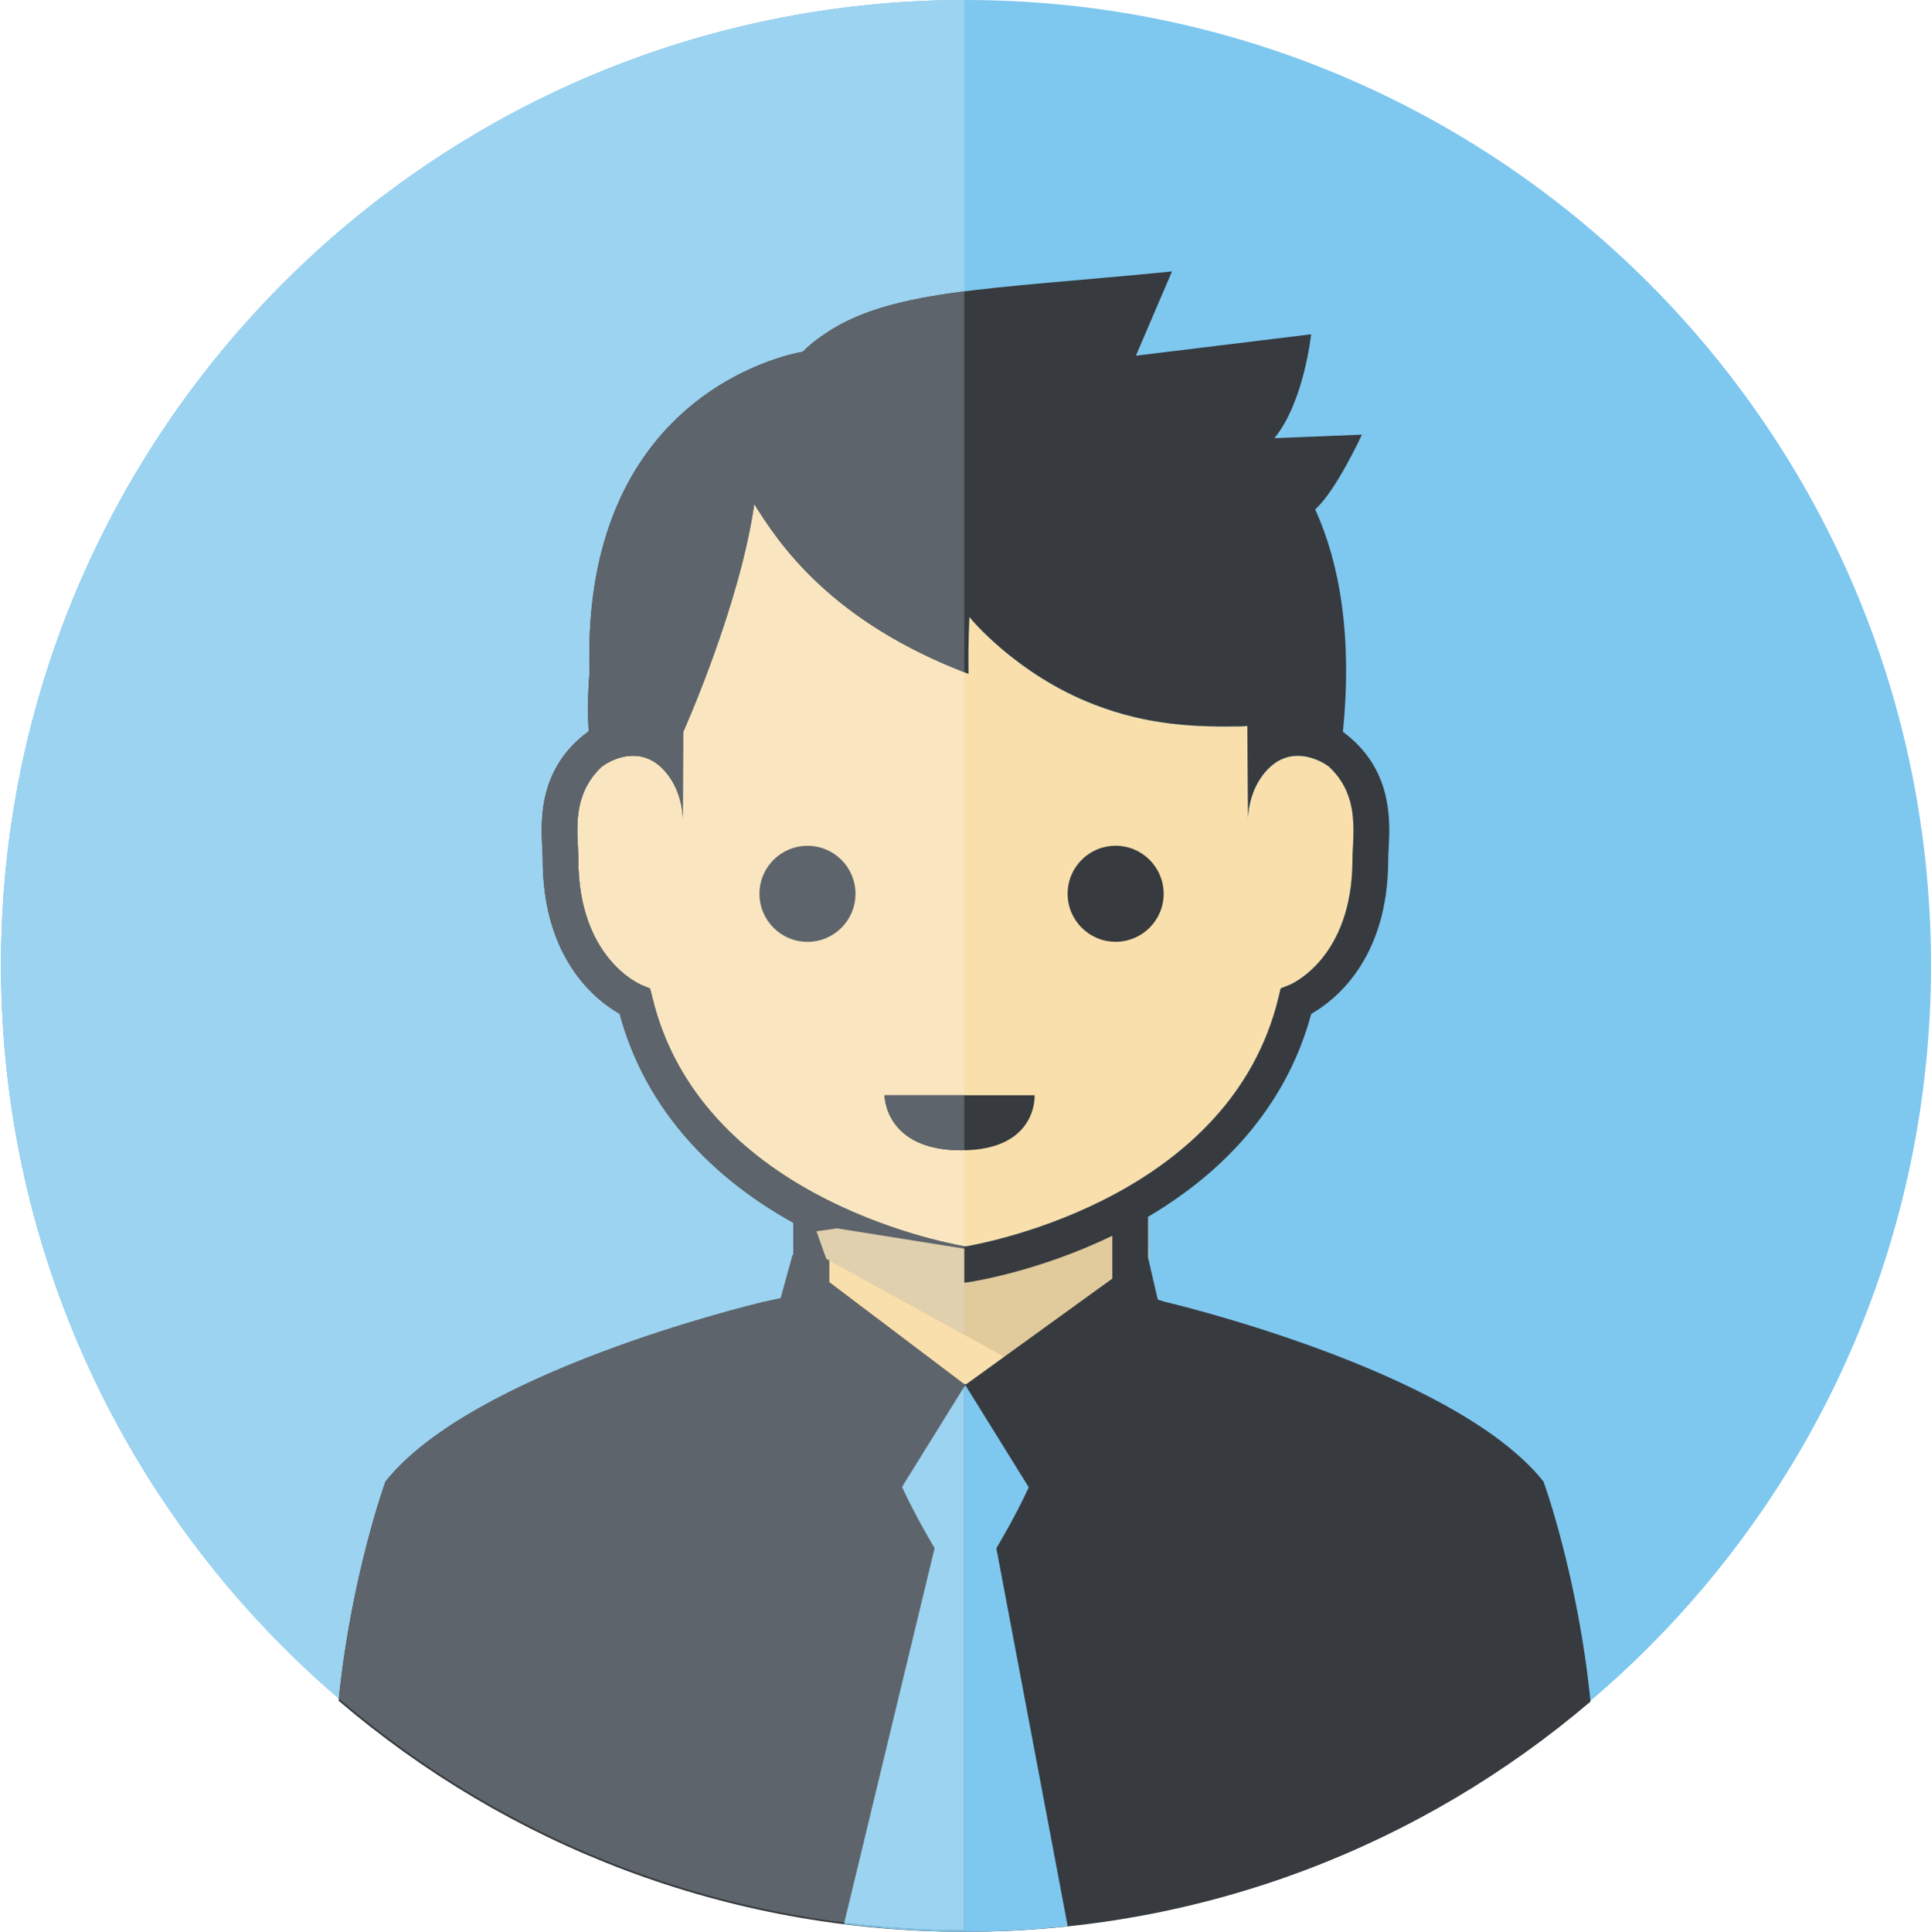
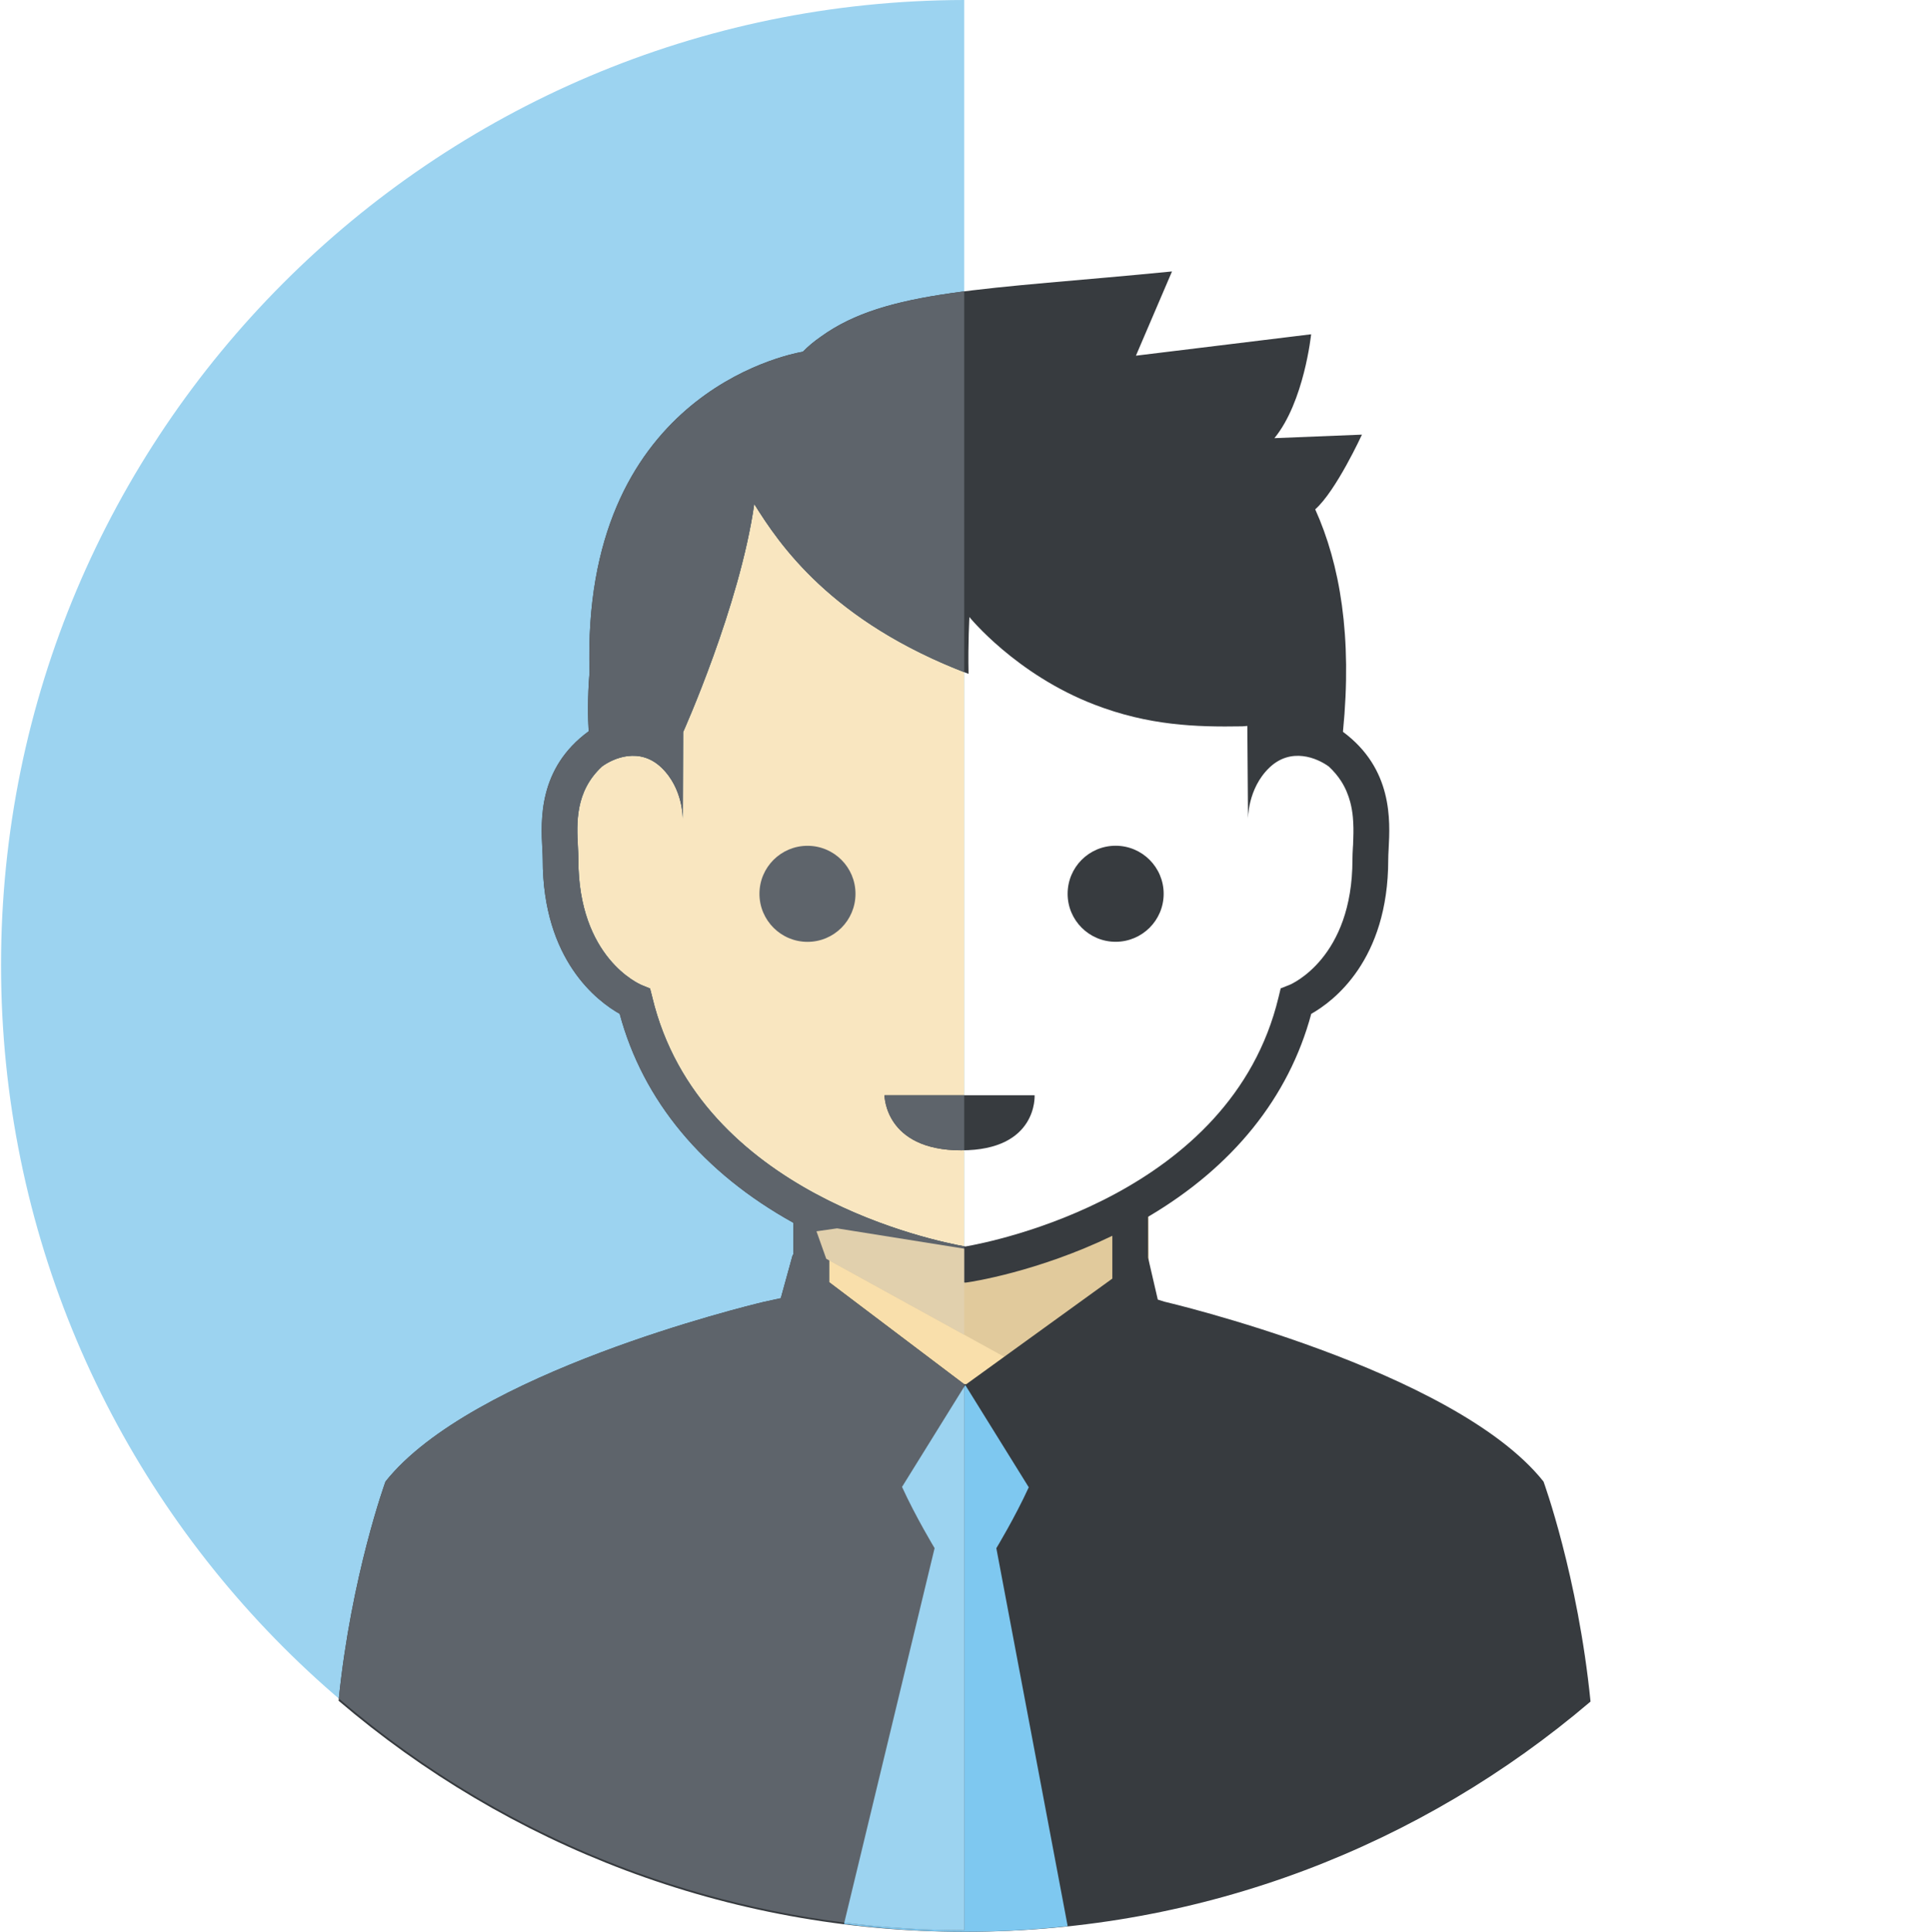
<svg xmlns="http://www.w3.org/2000/svg" version="1.1" width="335.6" height="335.69">
  <svg id="SvgjsSvg1012" data-name="Layer 2" viewBox="0 0 335.6 335.69">
    <defs>
      <style>
      .cls-1 {
        fill: #5e646b;
      }

      .cls-2 {
        fill: #e1d0ad;
      }

      .cls-3 {
        fill: #7ec8f0;
      }

      .cls-4 {
        fill: none;
      }

      .cls-5 {
        fill: #f9dfab;
      }

      .cls-6 {
        clip-path: url(#clippath-1);
      }

      .cls-7 {
        fill: #f9e6c0;
      }

      .cls-8 {
        fill: #9ed3f0;
      }

      .cls-9 {
        fill: #9cd3f0;
      }

      .cls-10 {
        fill: #373b3f;
      }

      .cls-11 {
        clip-path: url(#clippath);
      }

      .cls-12 {
        fill: #e1ca9c;
      }
    </style>
      <clipPath id="SvgjsClipPath1011">
        <path class="cls-4" d="M168.23,222.83l-.44.06-.44-.06c-.48-.07-10.98-1.63-23.26-7.22v18.63c5.62,3.84,14.55,6.32,24.61,6.32s18.99-2.48,24.61-6.32v-19.49c-13.05,6.29-24.59,8-25.09,8.08Z" />
      </clipPath>
      <clipPath id="SvgjsClipPath1010">
        <path class="cls-4" d="M168.23,222.83l-.44.06-.44-.06c-.48-.07-10.98-1.63-23.26-7.22v18.63c5.62,3.84,14.55,6.32,24.61,6.32s18.99-2.48,24.61-6.32v-19.49c-13.05,6.29-24.59,8-25.09,8.08Z" />
      </clipPath>
    </defs>
    <g id="SvgjsG1009" data-name="Laag 1">
-       <path class="cls-3" d="M335.6,167.71c0,92.62-75.09,167.71-167.71,167.71S.18,260.33.18,167.71,75.26,0,167.89,0c92.62,0,167.71,75.09,167.71,167.71" />
-       <path class="cls-8" d="M167.58,0v335.42c-7.06,0-14.01-.46-20.84-1.32-33.32-4.19-63.6-18.16-87.86-38.94C22.95,264.4.18,218.72.18,167.71.18,75.18,75.09.17,167.58,0Z" />
      <path class="cls-9" d="M167.58,0v335.42C75.09,335.25.18,260.23.18,167.71S75.09.17,167.58,0Z" />
-       <path class="cls-5" d="M113.37,173.32l-.4-1.54-1.45-.6c-.45-.19-10.99-4.76-10.99-21.79,0-.67-.04-1.41-.08-2.18-.22-4.17-.5-9.67,4.18-14.01,2.03-1.49,6.59-3.42,10.36.2,3.8,3.65,3.7,8.93,3.7,8.93l.05-15.11s9.81-21.85,12.35-39.64c4.34,6.97,13.39,20.46,37.25,29.53-.11-5.35.15-9.87.15-9.87,0,0,8.06,9.96,21.74,15.22,9.42,3.63,17.62,3.91,25.7,3.77l.87-.07.12,16.19s-.1-5.28,3.7-8.93c3.77-3.62,8.33-1.69,10.36-.2.88.82,1.58,1.66,2.14,2.54,0,0,0,0,0,0,.75,1.17,1.25,2.38,1.57,3.6h0c.24.91.39,1.82.47,2.72,0,0,0,.02,0,.03.02.29.05.58.06.87,0,.01,0,.03,0,.04.02.58.03,1.15.02,1.71v.03c0,.27-.01.53-.02.79,0,.03,0,.07,0,.1,0,.25-.02.5-.03.74,0,.04,0,.07,0,.11-.01.24-.02.48-.04.71-.04.78-.08,1.51-.08,2.18,0,17.02-10.55,21.6-10.97,21.77l-1.5.59-.38,1.57c-8.25,34.33-49.66,42.47-54.42,43.29-4.76-.83-46.17-8.97-54.43-43.3" />
      <path class="cls-7" d="M167.58,116.8v99.79c-5.63-1.02-46.07-9.39-54.21-43.27l-.4-1.54-1.45-.6c-.45-.19-11-4.77-11-21.79,0-.67-.04-1.41-.08-2.18-.22-4.17-.5-9.67,4.18-14.01,2.03-1.49,6.59-3.43,10.36.2,3.61,3.46,3.7,8.4,3.7,8.88l.05-15.07s9.82-21.85,12.36-39.64c4.28,6.9,13.19,20.18,36.49,29.23Z" />
      <path class="cls-10" d="M215.93,126.24s.02.05,0,0" />
      <path class="cls-10" d="M215.92,126.21s0,.02.01.03c0-.02-.01-.03-.01-.03" />
      <path class="cls-5" d="M144.1,234.25v-18.64c12.28,5.59,22.78,7.15,23.25,7.21l.44.07.44-.07c.5-.07,12.04-1.78,25.09-8.08v19.5c-5.62,3.84-14.55,6.32-24.61,6.32s-18.99-2.49-24.61-6.32" />
      <path class="cls-5" d="M144.1,234.25v-18.64c12.28,5.59,22.78,7.15,23.25,7.21l.44.07.44-.07c.5-.07,12.04-1.78,25.09-8.08v19.5c-5.62,3.84-14.55,6.32-24.61,6.32s-18.99-2.49-24.61-6.32" />
      <path class="cls-1" d="M140.34,146.98c-4.61,0-8.35,3.73-8.35,8.34s3.74,8.35,8.35,8.35,8.34-3.73,8.34-8.35c0-4.61-3.73-8.34-8.34-8.34" />
      <path class="cls-10" d="M193.89,163.66c4.61,0,8.35-3.73,8.35-8.34s-3.74-8.35-8.35-8.35-8.34,3.73-8.34,8.35c0,4.61,3.74,8.34,8.34,8.34" />
      <path class="cls-10" d="M179.81,190.33h-26.08s0,9.57,13.33,9.57,12.75-9.57,12.75-9.57" />
      <g class="cls-11">
        <polygon class="cls-12" points="143.6 218.75 199.87 249.73 199.58 208.51 173.3 217.9 145.48 213.46 141.9 213.97 143.6 218.75" />
      </g>
      <path class="cls-10" d="M268.25,257.45c-15.52-19.5-65.88-31.25-65.88-31.25l-1.15-.36-1.69-7.29v-7.1c14.72-8.67,24.46-20.75,28.36-35.27,3.81-2.14,13.38-9.27,13.38-26.79,0-.51.03-1.13.07-1.86.27-4.96.73-13.94-7.94-20.36,1.65-16.58-.52-29.13-4.82-38.66,3.63-3.2,8.12-12.98,8.12-12.98l-15.21.61c5.17-6.31,6.38-18.05,6.38-18.05l-30.45,3.72,6.27-14.64c-32.37,3.2-49.65,3.08-61.03,11.34-1.17.81-2.23,1.69-3.12,2.61-3.22.57-38.55,7.85-37.07,55.65-.38,4.55-.28,8.21-.16,10.31-8.79,6.43-8.31,15.47-8.05,20.45.04.73.07,1.35.07,1.86,0,17.52,9.57,24.65,13.37,26.79,4.06,15.11,14.45,27.58,30.2,36.32v5.63l-.12-.09-2.08,7.56-2.98.65c-3.06.73-50.7,12.33-65.72,31.21,0,0-5.96,16.34-8.15,38.09,29.3,25.03,67.31,40.15,108.87,40.15s79.43-15.07,108.71-40.01c-2.19-21.86-8.17-38.23-8.17-38.23M113.37,173.32l-.4-1.54-1.46-.6c-.45-.19-11-4.76-11-21.79,0-.67-.04-1.41-.08-2.18-.22-4.17-.51-9.67,4.18-14.01,2.03-1.49,6.58-3.42,10.36.2,3.8,3.65,3.7,8.93,3.7,8.93l.05-15.11s9.82-21.85,12.36-39.64c4.34,6.97,13.38,20.46,37.25,29.52-.11-5.35.15-9.87.15-9.87,0,0,8.06,9.96,21.74,15.22,9.42,3.63,17.62,3.91,25.69,3.77l.87-.07.12,16.19s-.1-5.27,3.7-8.93c3.77-3.62,8.32-1.69,10.35-.2.88.82,1.58,1.67,2.14,2.54h0c.75,1.17,1.24,2.39,1.57,3.61h0c.24.91.39,1.82.47,2.72v.03c.02.29.05.58.06.87v.04c.03.58.04,1.15.03,1.71v.03c0,.27-.01.53-.02.79,0,.03,0,.07,0,.1-.01.25-.02.5-.03.74,0,.04,0,.07,0,.11,0,.24-.02.48-.04.71-.04.78-.08,1.51-.08,2.18,0,17.02-10.54,21.6-10.97,21.77l-1.5.59-.38,1.57c-8.25,34.33-49.66,42.47-54.42,43.29-4.76-.83-46.17-8.97-54.42-43.3M193.32,222.19l-25.38,18.35c-.13,0-.26,0-.39-.01l-23.46-17.72v-7.2c12.28,5.59,22.78,7.15,23.26,7.22l.44.06.44-.06c.5-.07,12.04-1.79,25.09-8.08v7.44h0Z" />
      <path class="cls-10" d="M167.86,240.61s-.05,0-.07,0c-.04,0-.09,0-.13,0l.1.07.1-.07Z" />
      <path class="cls-3" d="M178.79,258.45l-11.03-17.77-10.99,17.71c2.42,5.3,5.66,10.65,5.66,10.65l-15.74,65.29c6.89.86,13.89,1.36,21.02,1.36,6.03,0,11.98-.33,17.85-.96l-12.4-65.69s3.22-5.31,5.63-10.58" />
      <path class="cls-1" d="M167.58,190.33v9.55c-.17.01-.35.01-.53.01-13.33,0-13.33-9.56-13.33-9.56h13.86Z" />
      <path class="cls-1" d="M114.98,133.4c3.61,3.47,3.7,8.4,3.7,8.88l.05-15.07s9.82-21.85,12.36-39.64c4.28,6.9,13.19,20.18,36.49,29.23V50.63c-10.97,1.42-18.8,3.44-24.92,7.88-1.18.81-2.23,1.69-3.12,2.61-3.22.57-38.55,7.85-37.08,55.65-.38,4.56-.28,8.21-.15,10.31-8.79,6.43-8.32,15.47-8.06,20.45.04.73.08,1.35.08,1.86,0,17.52,9.56,24.65,13.37,26.79,4.06,15.11,14.44,27.58,30.2,36.31v5.64l-.12-.1-2.08,7.56-2.98.65c-3.06.73-50.7,12.33-65.72,31.21,0,0-5.89,16.15-8.12,37.71,24.26,20.78,54.54,34.75,87.86,38.94,6.83.86,13.78,1.31,20.84,1.32v-94.89h-.02l-23.46-17.72v-7.2c12.28,5.59,22.78,7.15,23.25,7.22l.23.03v-6.27c-5.63-1.02-46.07-9.39-54.21-43.27l-.39-1.54-1.46-.6c-.45-.19-11-4.77-11-21.79,0-.67-.03-1.41-.07-2.18-.23-4.17-.51-9.67,4.18-14.01,2.03-1.49,6.58-3.43,10.35.2Z" />
      <path class="cls-9" d="M167.58,240.97v94.45c-7.06,0-14.01-.46-20.84-1.32l15.69-65.07s-3.24-5.35-5.66-10.64l10.81-17.42Z" />
      <path class="cls-4" d="M335.42,167.98c0,92.62-75.09,167.71-167.71,167.71S0,260.6,0,167.98,75.09.26,167.71.26s167.71,75.09,167.71,167.71Z" />
      <path class="cls-10" d="M215.93,110.24s.02.05,0,0" />
      <path class="cls-10" d="M215.92,110.21s0,.02.01.03c0-.02-.01-.03-.01-.03" />
      <g class="cls-6">
        <polygon class="cls-2" points="167.58 216.99 167.58 231.95 143.6 218.75 141.9 213.97 145.48 213.46 167.58 216.99" />
      </g>
    </g>
  </svg>
  <style>@media (prefers-color-scheme: light) { :root { filter: none; } }
@media (prefers-color-scheme: dark) { :root { filter: none; } }
</style>
</svg>